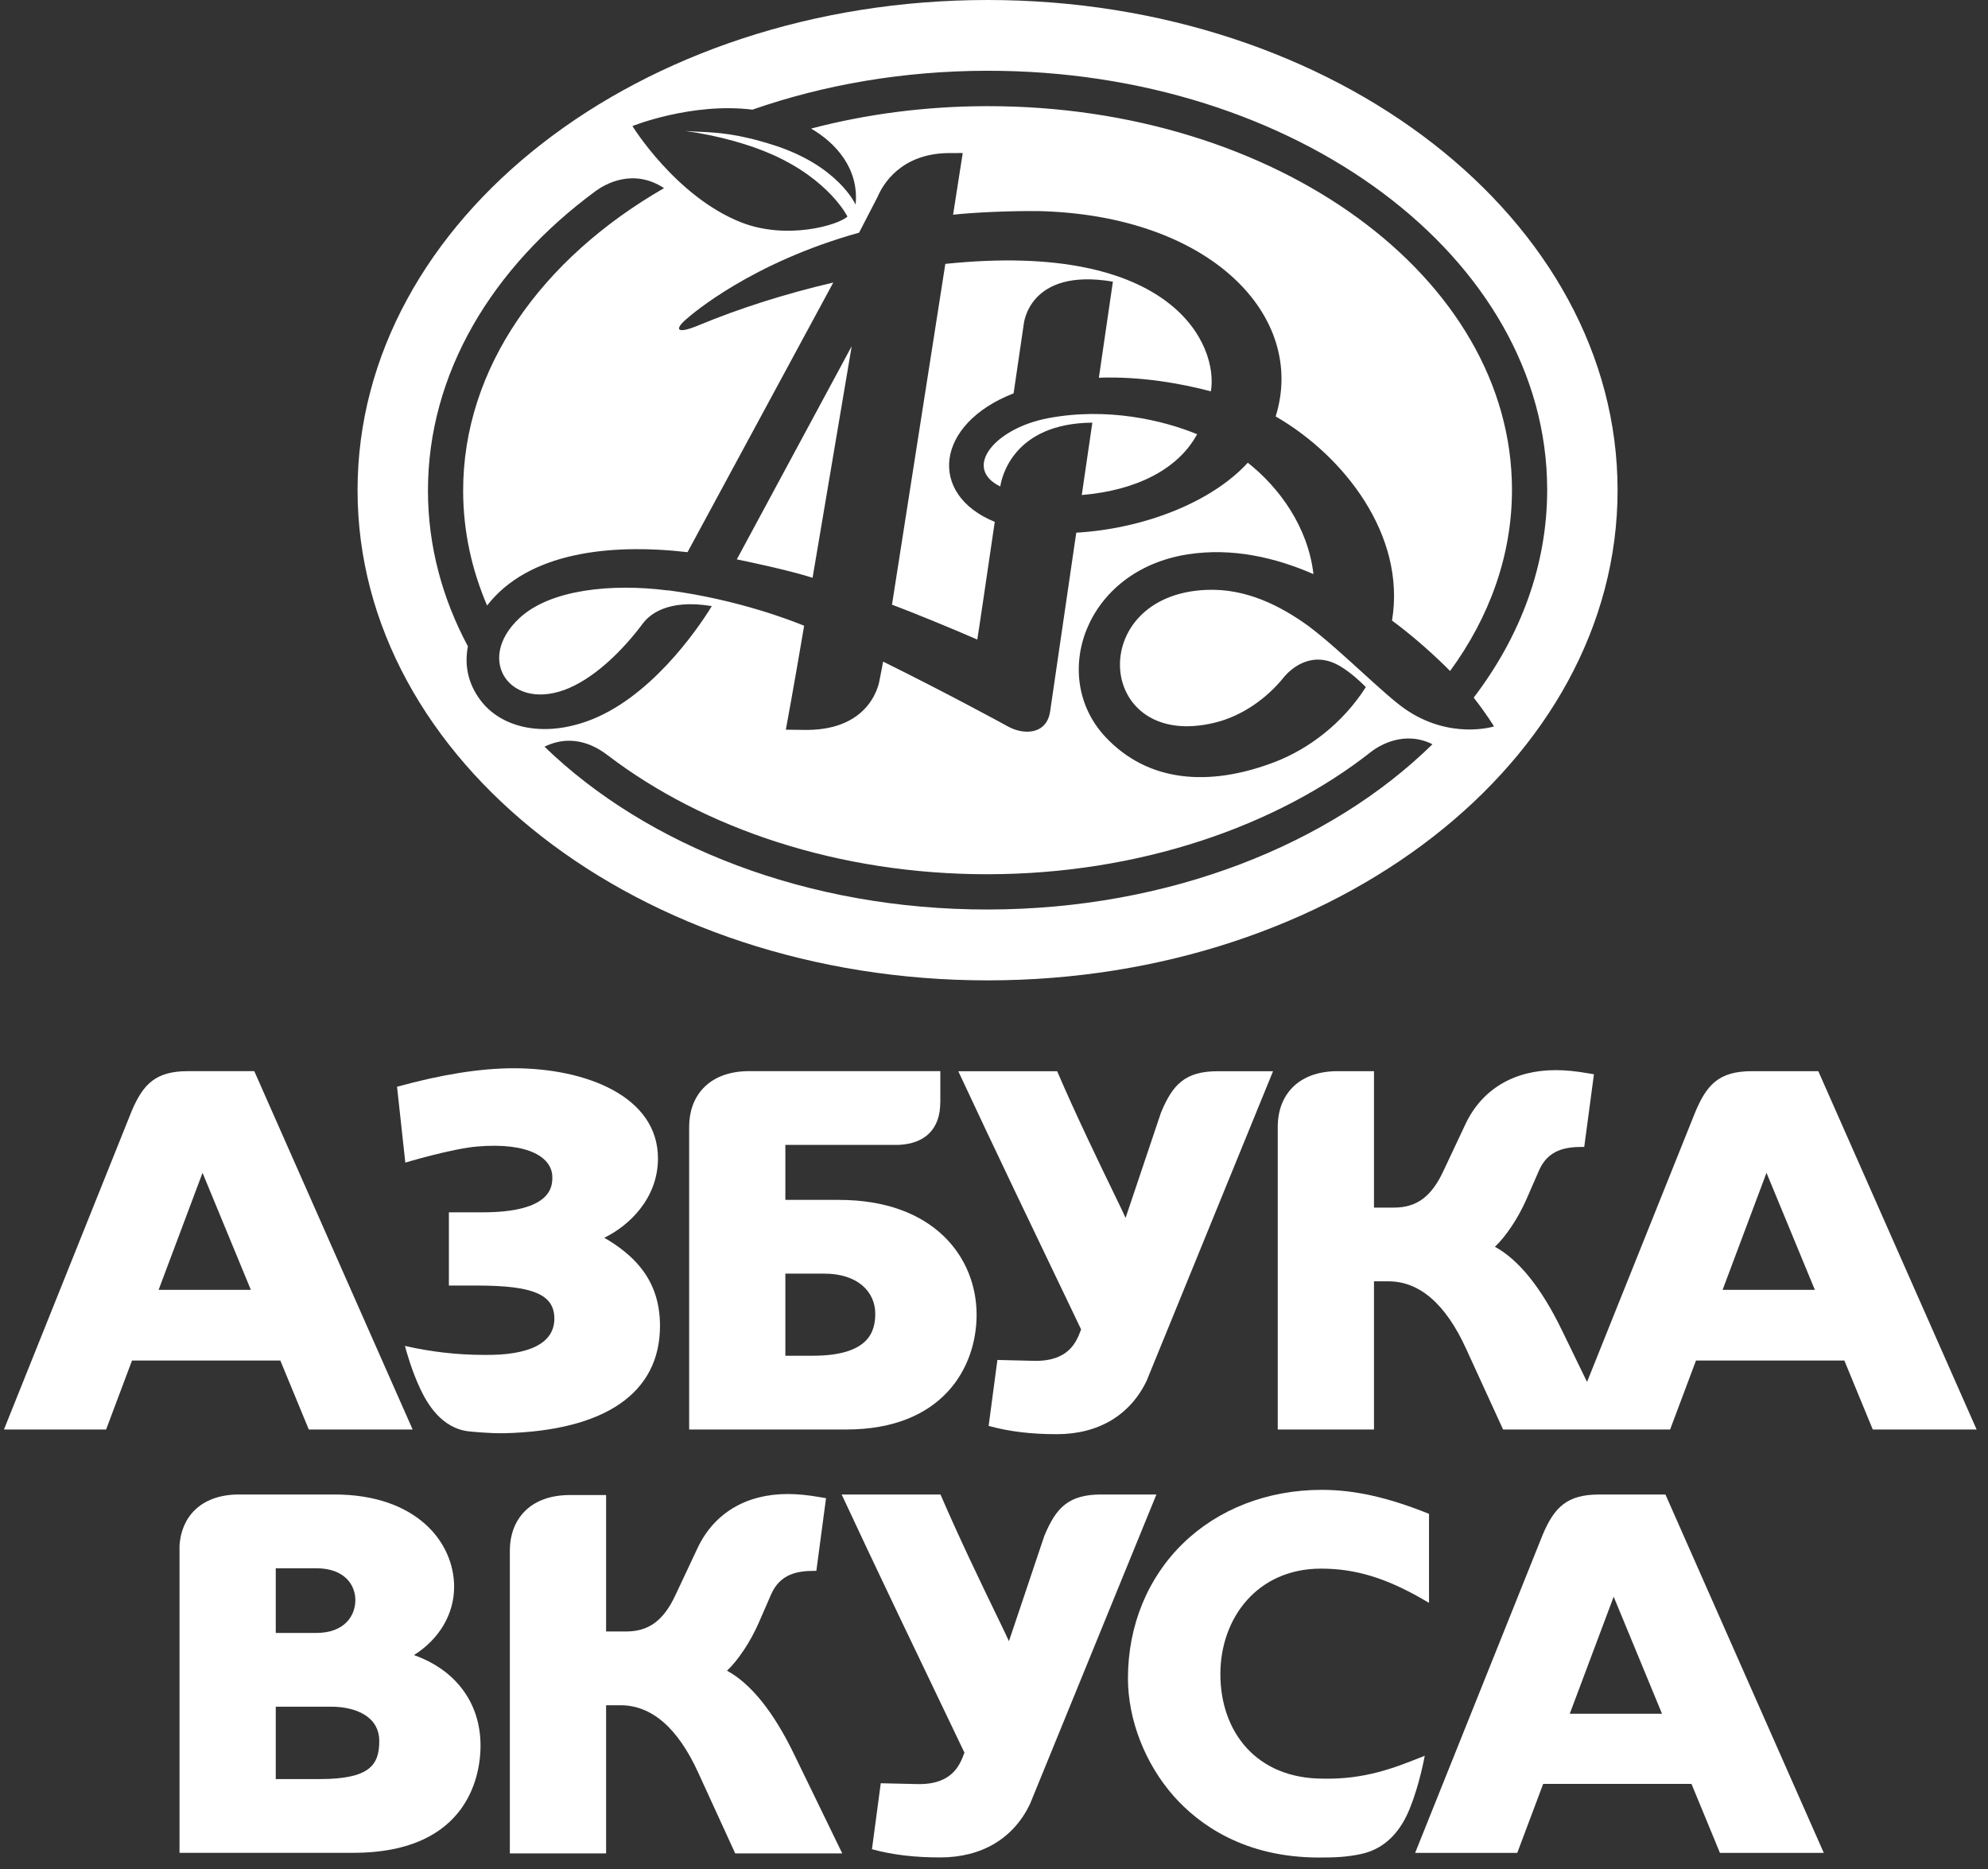
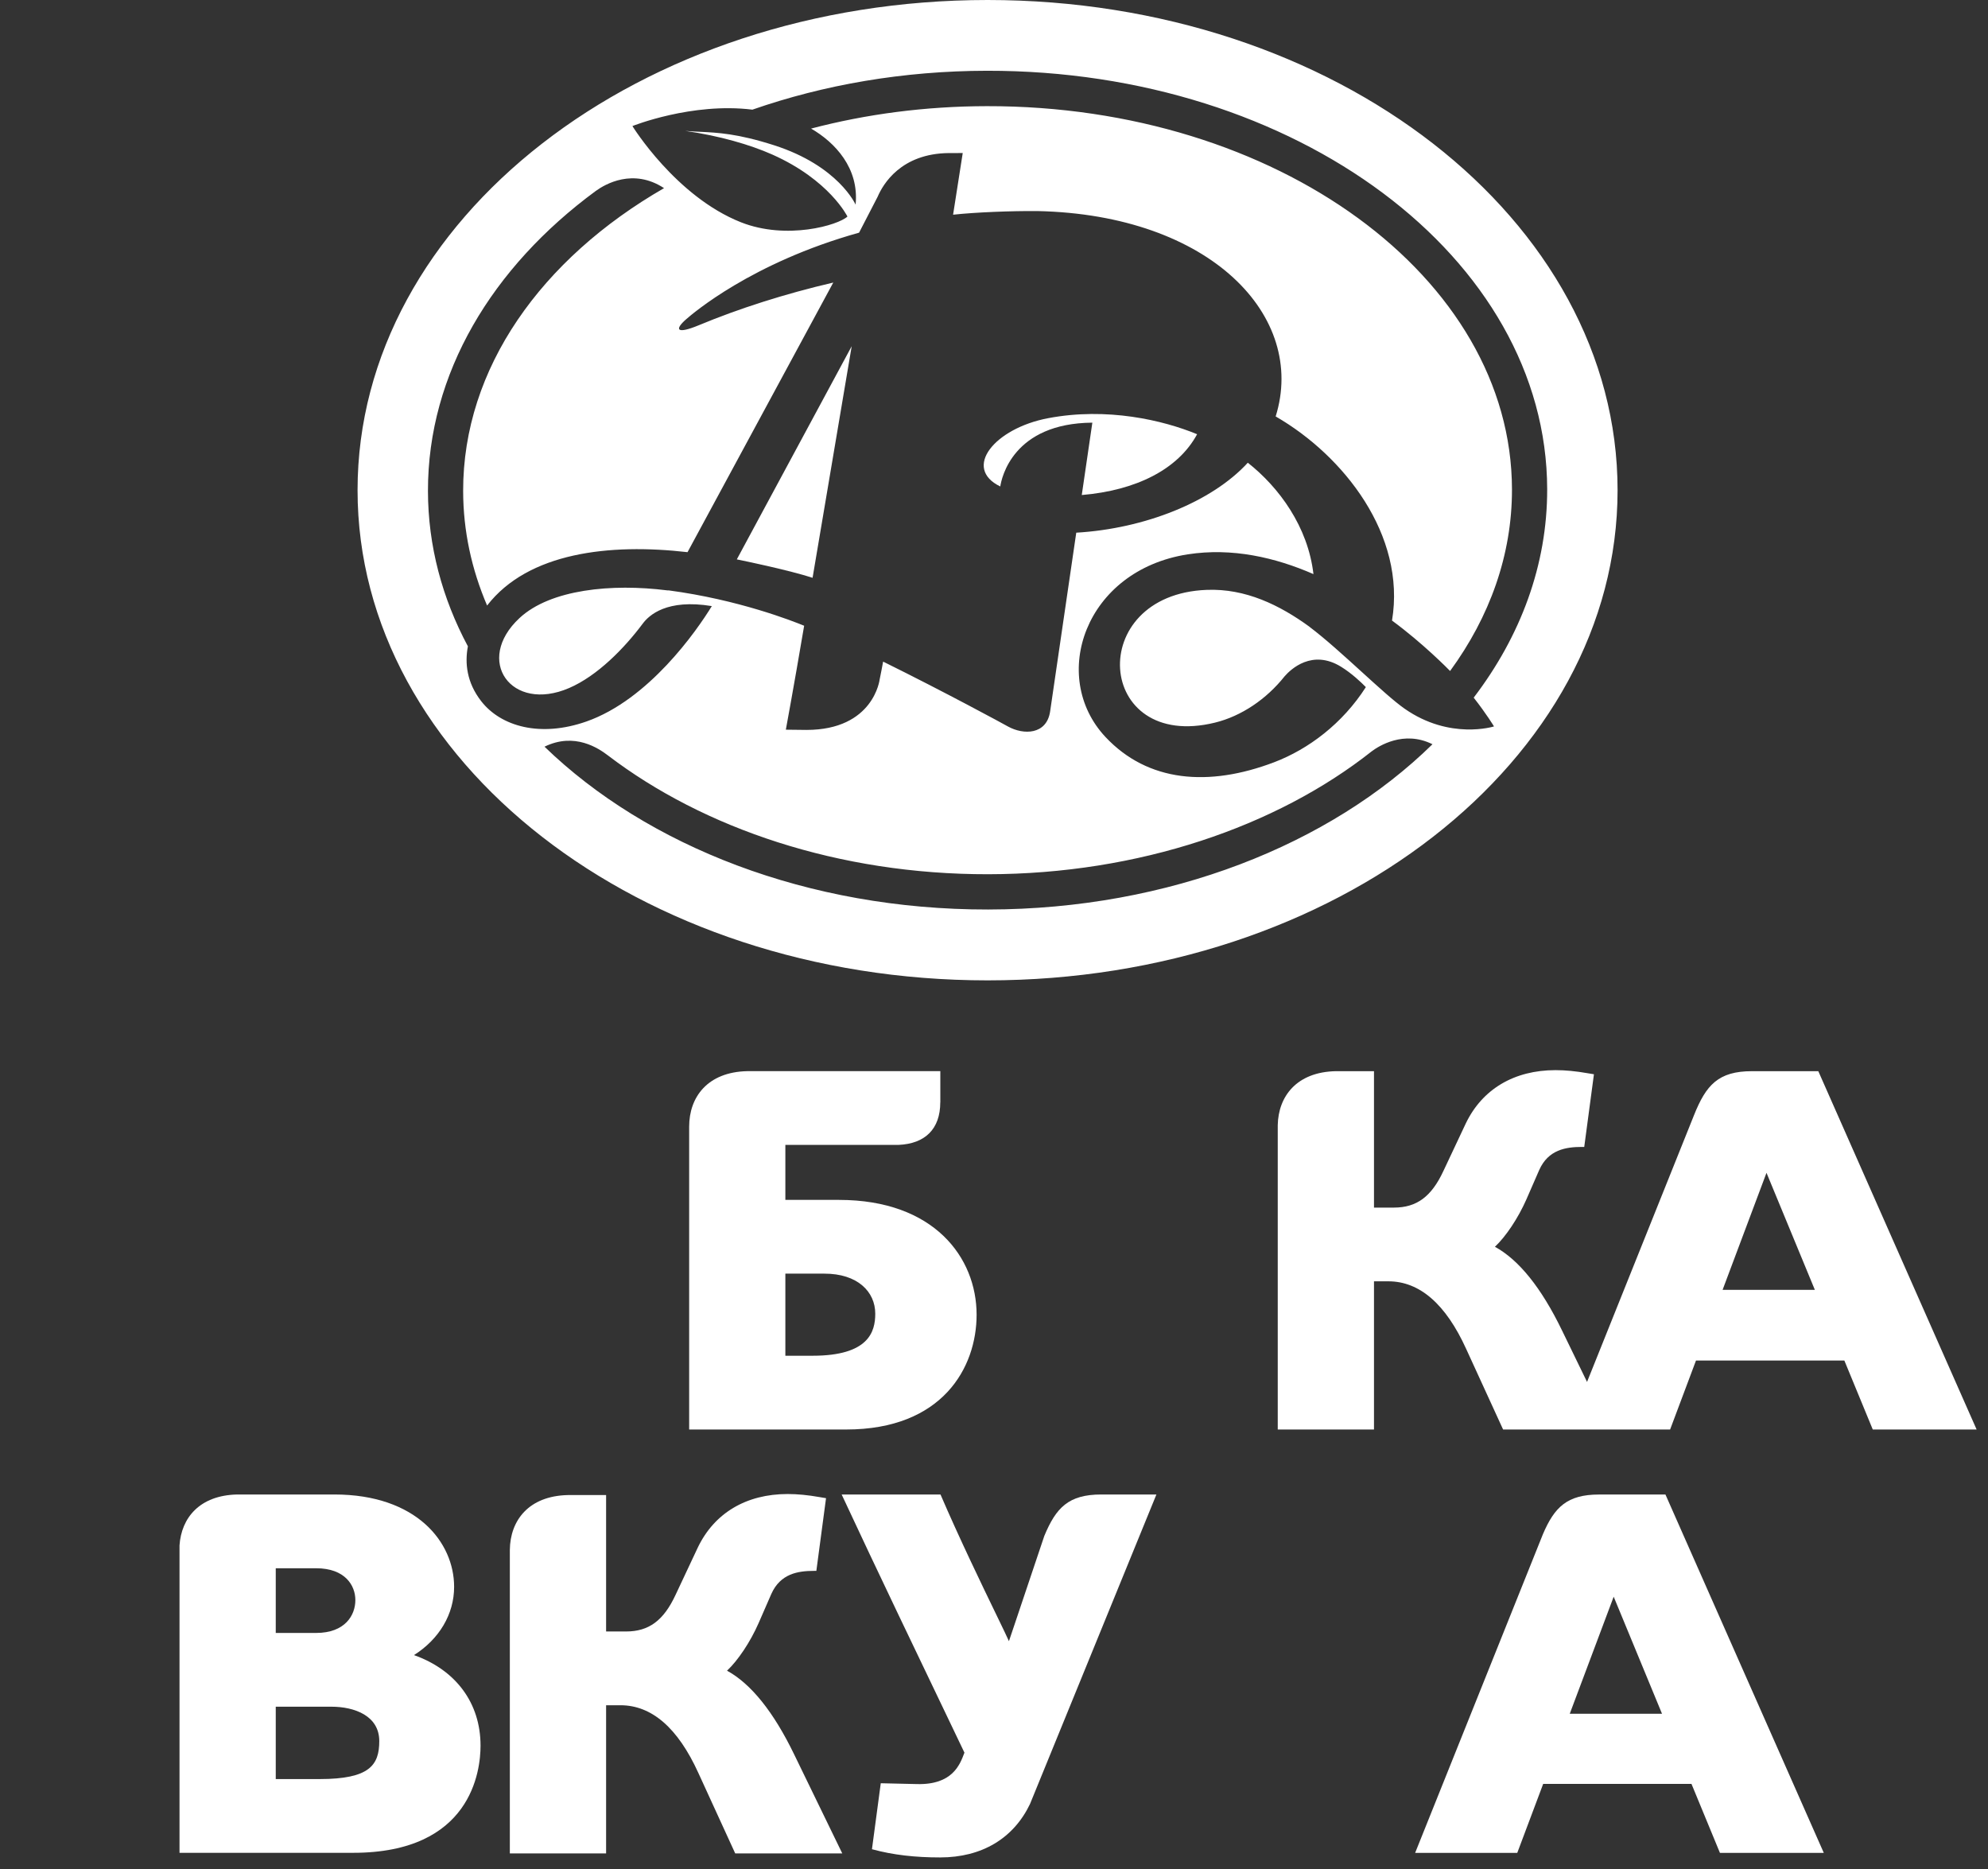
<svg xmlns="http://www.w3.org/2000/svg" width="100" height="94" viewBox="0 0 100 94" fill="none">
  <rect x="0" y="0" width="100" height="94" fill="#333333" stroke="none" />
  <path d="M37.063 28.134C37.518 28.225 39.705 28.682 40.874 29.06C41.067 27.917 41.273 26.7 41.483 25.459C41.945 22.724 42.428 19.869 42.842 17.412L37.063 28.134Z" fill="white" />
  <path d="M54.947 21.257L54.415 24.897C57.143 24.667 59.259 23.61 60.217 21.839C58.514 21.136 55.69 20.467 52.714 21.034C50.027 21.545 48.404 23.54 50.316 24.467C50.38 24.032 50.955 21.288 54.947 21.257Z" fill="white" />
-   <path d="M55.275 18.997C57.378 18.922 59.396 19.283 60.909 19.682C61.296 17.397 59.049 12.074 47.552 13.272L44.869 30.412C45.851 30.776 48.06 31.683 49.159 32.166C49.167 32.171 49.697 28.572 50.038 26.247C46.658 24.866 47.035 21.321 50.986 19.783C51.17 18.531 51.343 17.352 51.494 16.32C51.494 16.32 51.726 13.443 55.981 14.165L55.275 18.997Z" fill="white" />
  <path fill-rule="evenodd" clip-rule="evenodd" d="M81.367 24.654C81.367 38.27 67.179 49.307 49.677 49.307C32.175 49.307 17.986 38.27 17.986 24.654C17.986 11.038 32.175 0 49.677 0C67.179 0 81.367 11.038 81.367 24.654ZM49.644 3.559C65.191 3.535 77.808 12.959 77.826 24.608C77.832 28.42 76.486 31.999 74.129 35.088C74.768 35.899 75.151 36.535 75.151 36.535C75.151 36.535 72.931 37.238 70.651 35.641C70.127 35.275 69.347 34.564 68.503 33.797C67.623 32.996 66.675 32.133 65.878 31.532C65.878 31.531 65.878 31.53 65.878 31.53L65.879 31.529C64.367 30.428 62.65 29.591 60.702 29.667C54.538 29.904 55.105 37.819 61.119 36.343C62.437 36.019 63.699 35.172 64.62 34.012C64.932 33.655 66.009 32.638 67.461 33.536C67.992 33.864 68.459 34.306 68.705 34.558C67.536 36.385 65.825 37.678 64.089 38.338C60.798 39.587 57.739 39.341 55.606 37.065C52.764 34.032 54.572 28.686 59.742 27.881C61.973 27.534 64.146 28.035 66.069 28.874C65.792 26.485 64.338 24.511 62.767 23.272C60.962 25.242 57.581 26.589 54.138 26.791L52.822 35.79C52.644 36.951 51.495 36.977 50.701 36.537C50.547 36.447 47.528 34.808 44.423 33.275C44.423 33.275 44.254 34.174 44.249 34.169C44.249 34.169 43.952 36.711 40.566 36.711L39.529 36.699C39.529 36.699 39.909 34.661 40.45 31.471C39.86 31.23 37.147 30.159 33.629 29.692H33.561C30.777 29.34 27.69 29.639 26.135 31.082C23.837 33.213 25.719 35.86 28.628 34.604C30.05 33.992 31.407 32.602 32.33 31.366C32.649 30.937 33.544 30.111 35.806 30.483C35.041 31.735 32.633 35.186 29.501 36.286C27.181 37.102 25.197 36.538 24.206 35.266C23.469 34.319 23.378 33.339 23.536 32.507C22.244 30.092 21.531 27.455 21.527 24.695C21.518 18.788 24.75 13.444 29.964 9.607C29.972 9.603 29.975 9.601 29.979 9.598C29.981 9.596 29.984 9.594 29.989 9.59C30.432 9.27 31.843 8.44 33.403 9.462C27.242 13.008 23.288 18.515 23.297 24.694C23.3 26.701 23.723 28.636 24.502 30.455C26.571 27.783 30.662 27.32 34.584 27.771L41.915 14.211C39.477 14.778 37.151 15.525 35.152 16.357C34.032 16.822 33.903 16.587 34.532 16.041L34.535 16.039C34.821 15.791 37.799 13.212 43.213 11.702L44.149 9.891C44.411 9.278 45.311 7.718 47.735 7.698L48.427 7.697L47.942 10.798C49.1 10.673 50.879 10.605 52.179 10.615C60.915 10.799 65.737 15.926 64.168 20.945C67.59 22.916 70.736 26.912 70.021 31.211C71.577 32.353 72.853 33.656 72.938 33.743L72.942 33.747C74.933 31.025 76.06 27.915 76.055 24.613C76.039 13.946 64.216 5.316 49.647 5.339C46.542 5.343 43.564 5.741 40.799 6.467C42.001 7.161 43.224 8.457 43.038 10.292C43.038 10.292 42.181 8.345 38.936 7.305C37.1 6.717 36.102 6.671 35.197 6.628C34.953 6.617 34.716 6.606 34.471 6.584C36.184 6.828 37.728 7.276 38.846 7.772C41.733 9.057 42.628 10.891 42.628 10.891C42.172 11.323 39.573 12.089 37.271 11.179C33.994 9.883 31.812 6.34 31.812 6.34C31.812 6.34 34.804 5.138 37.847 5.515C41.435 4.265 45.43 3.565 49.644 3.559ZM68.999 37.788L69.003 37.785C69.343 37.53 70.608 36.711 72.056 37.431C66.919 42.471 58.822 45.73 49.708 45.743C40.627 45.758 32.545 42.547 27.39 37.554C28.904 36.814 30.11 37.635 30.585 37.997C35.396 41.664 42.184 43.98 49.705 43.969C57.277 43.958 64.21 41.574 68.999 37.788Z" fill="white" />
-   <path d="M33.097 58.261C33.097 60.287 31.623 61.66 30.396 62.251C31.847 63.1 33.199 64.33 33.199 66.68C33.199 70.113 30.36 71.95 25.413 72.082C24.613 72.102 23.599 71.991 23.599 71.991C22.191 71.843 21.477 70.554 21.158 69.887C20.706 68.946 20.419 67.884 20.369 67.691C21.611 67.981 22.994 68.143 24.298 68.143C26.676 68.185 27.885 67.531 27.885 66.323C27.885 65.108 26.829 64.656 23.992 64.656H22.58V60.973H24.272C27.783 60.973 27.783 59.641 27.783 59.204C27.783 58.241 26.637 57.437 23.992 57.664C22.711 57.775 20.388 58.472 20.388 58.472L19.972 54.656C22.226 54.039 24.159 53.727 25.845 53.727C29.454 53.727 33.097 55.128 33.097 58.261Z" fill="white" />
  <path fill-rule="evenodd" clip-rule="evenodd" d="M75.197 62.706C75.74 62.198 76.364 61.272 76.785 60.312C76.787 60.311 77.425 58.846 77.425 58.846C77.88 57.822 78.767 57.684 79.576 57.684H79.69L80.178 54.029L79.874 53.979C79.258 53.871 78.74 53.822 78.246 53.822C76.166 53.822 74.56 54.776 73.73 56.506L72.604 58.897C72.005 60.185 71.261 60.735 70.118 60.735H69.114V53.874H67.192C65.222 53.916 64.301 55.14 64.273 56.593V71.897H69.114V64.443H69.837C71.41 64.443 72.726 65.588 73.752 67.845C73.752 67.845 75.609 71.897 75.609 71.897H84.009C84.009 71.897 85.203 68.719 85.312 68.426H92.774C92.888 68.706 94.204 71.897 94.204 71.897H99.428L91.464 53.874H88.131C86.43 53.874 85.818 54.573 85.213 56.084L79.831 69.503L78.572 66.913C77.535 64.77 76.4 63.362 75.197 62.706ZM87.506 62.589L87.56 62.445C88.083 61.052 88.668 59.495 88.858 58.986L89.623 60.836C90.289 62.448 91.136 64.499 91.29 64.871H86.65C86.739 64.633 87.099 63.675 87.506 62.589Z" fill="white" />
  <path fill-rule="evenodd" clip-rule="evenodd" d="M39.505 60.348H42.205C46.984 60.348 49.124 63.248 49.125 66.122C49.125 68.785 47.405 71.896 42.562 71.896H34.666V56.663C34.666 55.18 35.587 53.915 37.591 53.873H47.3V55.449L47.297 55.444C47.297 56.78 46.538 57.524 45.193 57.582H39.505V60.348ZM39.505 68.186H40.874C43.701 68.186 44.027 66.979 44.027 66.071C44.027 64.96 43.129 64.053 41.462 64.057H39.505V68.186Z" fill="white" />
-   <path d="M58.398 55.962C58.986 54.543 59.611 53.876 61.264 53.876V53.877H64.036L57.678 69.445C56.847 71.177 55.252 72.131 53.16 72.131C51.915 72.131 50.805 72.011 49.73 71.715L50.171 68.398L52.005 68.442C53.772 68.482 54.152 67.469 54.367 66.898L54.381 66.86C54.308 66.703 54.013 66.088 53.575 65.176L53.573 65.172L53.569 65.164C52.326 62.574 49.938 57.601 48.204 53.877H53.177C54.12 56.074 55.301 58.512 56.014 59.984L56.014 59.985L56.015 59.987L56.016 59.988C56.322 60.621 56.542 61.075 56.619 61.253L56.726 60.936C57.007 60.101 57.682 58.093 58.398 55.962Z" fill="white" />
-   <path fill-rule="evenodd" clip-rule="evenodd" d="M12.791 53.873H9.455C7.842 53.873 7.208 54.511 6.631 55.862L0.199 71.896H5.337C5.337 71.896 6.531 68.718 6.641 68.426H14.101C14.217 68.706 15.533 71.896 15.533 71.896H20.757L12.791 53.873ZM7.979 64.871C8.047 64.689 8.273 64.088 8.557 63.33L8.558 63.328C9.135 61.789 9.954 59.607 10.188 58.986C10.567 59.903 12.386 64.308 12.618 64.871H7.979Z" fill="white" />
  <path d="M52.53 77.25C53.119 75.831 53.744 75.164 55.397 75.164L58.169 75.165L51.81 90.733C50.979 92.465 49.385 93.418 47.293 93.418C46.047 93.418 44.937 93.299 43.861 93.005L44.304 89.687L46.138 89.729C47.902 89.77 48.282 88.76 48.498 88.188L48.513 88.148C48.438 87.985 48.126 87.336 47.664 86.374L47.664 86.374C46.411 83.763 44.053 78.852 42.337 75.165H47.309C48.251 77.357 49.428 79.79 50.142 81.263C50.452 81.903 50.674 82.362 50.751 82.542C50.797 82.406 50.892 82.123 51.025 81.729C51.36 80.733 51.931 79.035 52.53 77.25Z" fill="white" />
  <path fill-rule="evenodd" clip-rule="evenodd" d="M20.824 83.242C22.096 82.436 22.843 81.185 22.843 79.808C22.843 77.571 20.957 75.164 16.819 75.164H11.936C10.037 75.204 9.121 76.344 9.03 77.727V93.186H17.765C23.71 93.186 24.172 89.064 24.172 87.798C24.172 85.647 22.925 83.987 20.824 83.242ZM13.871 78.874H15.899C17.358 78.874 17.875 79.737 17.875 80.475C17.875 81.238 17.358 82.128 15.899 82.128H13.871V78.874ZM16.078 89.477H13.871V85.837H16.665C17.832 85.837 19.078 86.292 19.078 87.567C19.078 88.776 18.587 89.477 16.078 89.477Z" fill="white" />
  <path fill-rule="evenodd" clip-rule="evenodd" d="M80.437 75.166H83.775L91.74 93.189H86.516C86.516 93.189 85.2 90 85.084 89.719H77.625C77.516 90.013 76.321 93.189 76.321 93.189H71.184L77.614 77.155C78.193 75.804 78.826 75.166 80.437 75.166ZM80.347 82.501C79.765 84.051 79.09 85.851 78.962 86.191H83.602C83.369 85.626 81.55 81.222 81.171 80.305C81.037 80.662 80.71 81.532 80.347 82.501Z" fill="white" />
  <path d="M41.064 79.005L41.551 75.35L41.249 75.299C40.633 75.191 40.115 75.141 39.621 75.141C37.54 75.141 35.935 76.095 35.103 77.827L33.979 80.218C33.379 81.506 32.636 82.054 31.492 82.054H30.488V75.193H28.568C26.583 75.237 25.662 76.48 25.646 77.95V93.217H30.488V85.764H31.211C32.785 85.764 34.1 86.909 35.127 89.166C35.127 89.166 36.983 93.217 36.983 93.217H42.368L39.946 88.233C38.909 86.091 37.774 84.683 36.57 84.026C37.114 83.519 37.737 82.593 38.159 81.633C38.16 81.632 38.799 80.166 38.799 80.166C39.255 79.144 40.141 79.006 40.95 79.006H41.064V79.005Z" fill="white" />
-   <path d="M71.666 88.31C71.65 88.401 71.403 89.75 70.915 90.958C70.475 92.053 69.723 92.977 68.463 93.247C67.74 93.4 67.163 93.423 66.349 93.423C62.58 93.423 60.301 91.751 59.053 90.349C57.604 88.717 56.738 86.497 56.738 84.409C56.738 81.764 57.726 79.35 59.519 77.613C61.303 75.884 63.777 74.931 66.488 74.931C68.132 74.931 69.812 75.306 71.882 76.138V80.615L71.695 80.506C69.768 79.375 68.2 78.893 66.452 78.893C63.234 78.893 61.387 81.391 61.387 84.2C61.387 87.071 63.171 89.455 66.552 89.455C68.644 89.504 70.152 88.906 71.412 88.406C71.498 88.372 71.583 88.338 71.667 88.305C71.667 88.305 71.667 88.307 71.666 88.31Z" fill="white" />
</svg>